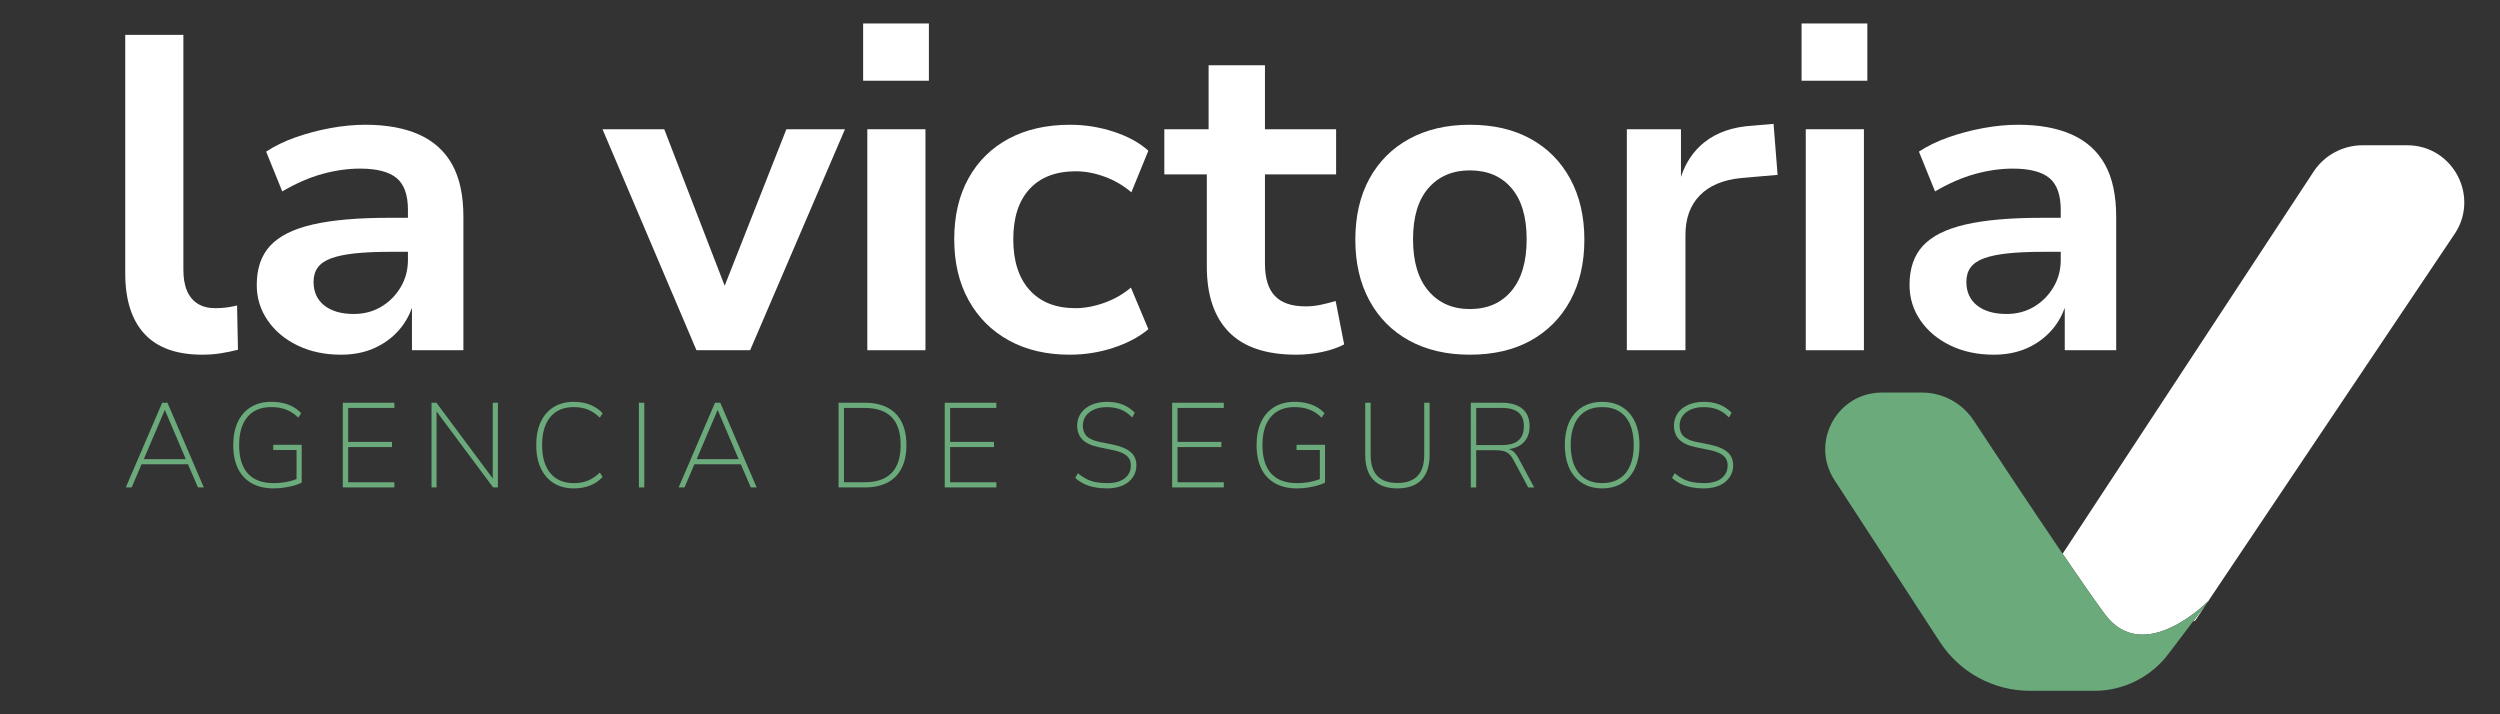
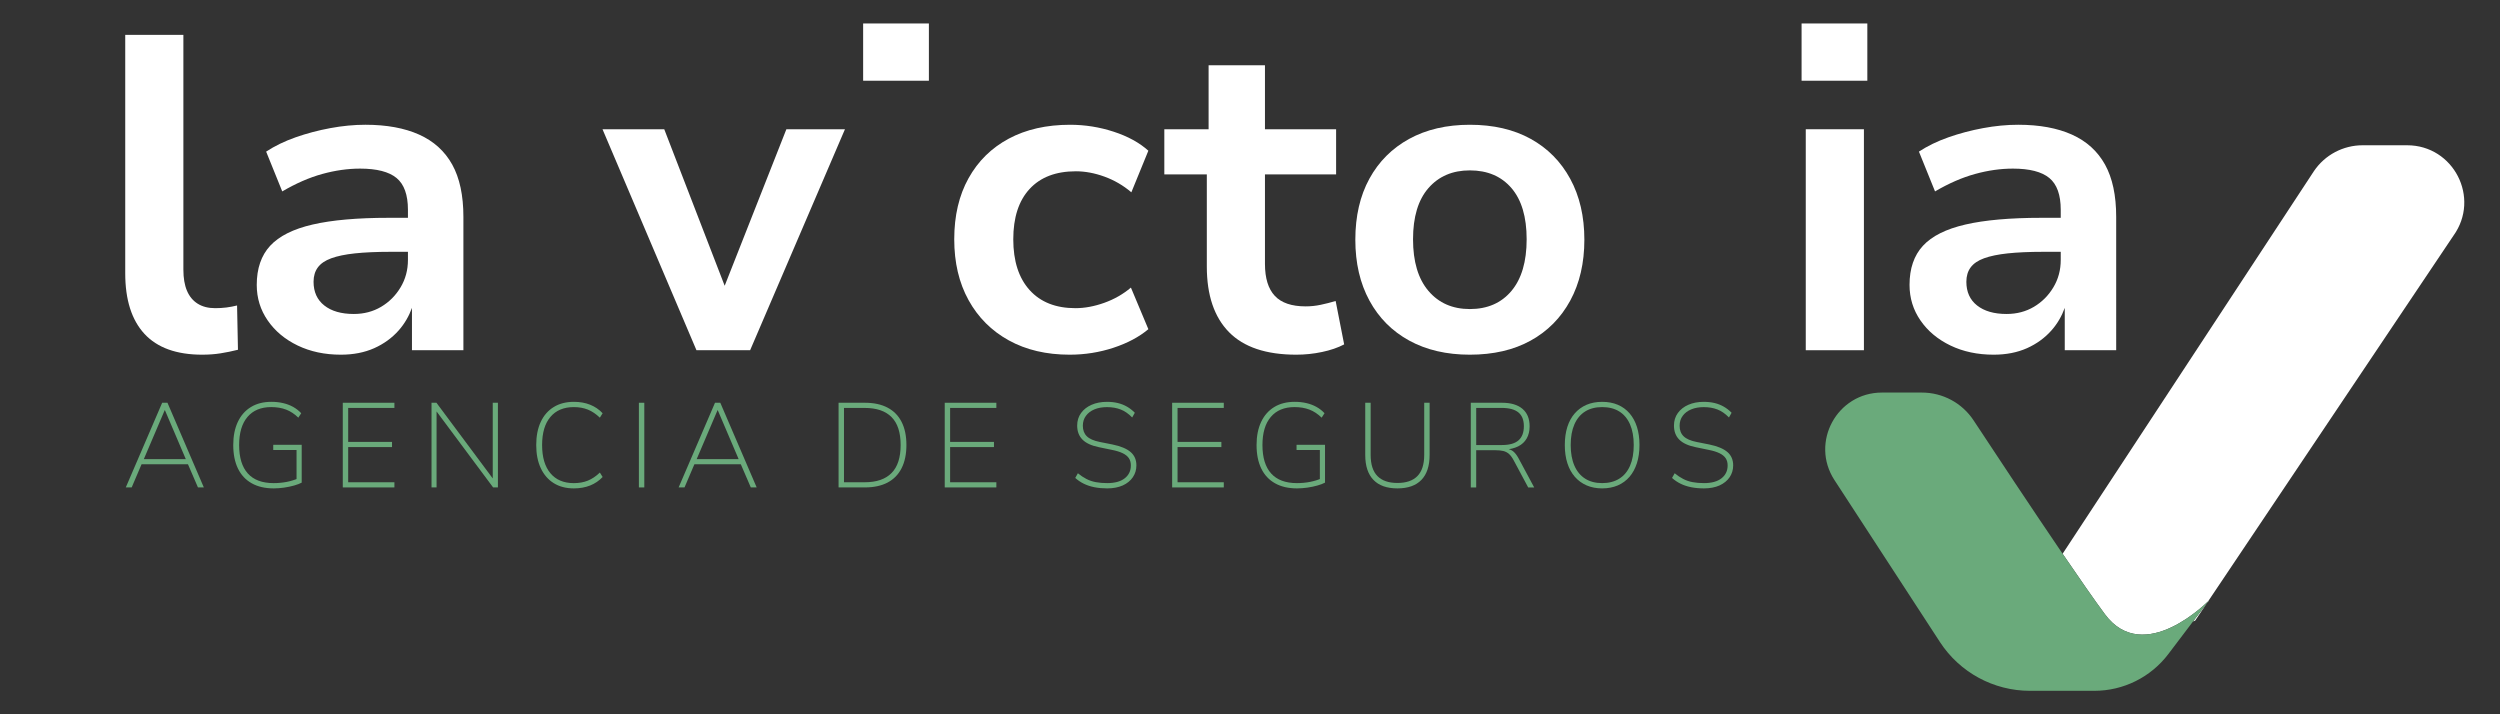
<svg xmlns="http://www.w3.org/2000/svg" version="1.1" id="Capa_1" x="0px" y="0px" width="297.64px" height="85.04px" viewBox="0 0 297.64 85.04" xml:space="preserve">
  <rect x="0" y="0" width="297.64" height="85.04" fill="#333333" stroke="none" />
  <g>
    <rect x="102.762" y="2.794" fill="#FFFFFF" width="7.828" height="6.817" />
    <rect x="214.489" y="2.794" fill="#FFFFFF" width="7.828" height="6.817" />
    <g>
      <path fill="#FFFFFF" d="M262.981,71.496l-1.889,2.491l0.259-0.103l30.749-45.829c3.231-4.495,0.021-10.76-5.517-10.76h-5.3    c-2.321,0-4.49,1.15-5.791,3.071L245.565,65.93c2.001,2.938,3.812,5.544,5.036,7.196    C255.271,79.422,262.981,71.496,262.981,71.496" />
      <path fill="#6AAA7B" d="M218.406,57.161l12.557,19.28c2.359,3.62,6.391,5.805,10.713,5.805h7.669c3.46,0,6.719-1.62,8.809-4.378    l2.939-3.881l1.889-2.491c0,0-7.711,7.926-12.38,1.627c-1.225-1.651-3.035-4.255-5.036-7.193    c-3.692-5.427-8.042-11.997-10.594-15.874c-1.364-2.075-3.68-3.319-6.162-3.319h-4.752    C218.703,46.736,215.484,52.676,218.406,57.161" />
      <path fill="#6AAA7B" d="M14.976,58.031l4.332-10.08h0.629l4.331,10.08h-0.7l-1.258-2.916l0.43,0.156h-6.234l0.415-0.156    l-1.244,2.916H14.976z M19.609,48.839l-2.532,5.932l-0.328-0.112h5.747l-0.329,0.112l-2.531-5.932H19.609z" />
      <path fill="#6AAA7B" d="M32.589,58.146c-1.029,0-1.903-0.202-2.623-0.609c-0.72-0.404-1.265-0.99-1.638-1.758    c-0.371-0.766-0.558-1.697-0.558-2.794c0-1.066,0.182-1.984,0.543-2.752c0.363-0.769,0.882-1.359,1.56-1.772    c0.675-0.415,1.49-0.621,2.443-0.621c0.486,0,0.946,0.048,1.38,0.15c0.434,0.098,0.831,0.248,1.194,0.448    c0.362,0.201,0.686,0.451,0.972,0.758l-0.344,0.529c-0.448-0.438-0.931-0.758-1.45-0.958c-0.52-0.2-1.112-0.301-1.78-0.301    c-1.221,0-2.161,0.393-2.824,1.173c-0.662,0.781-0.993,1.896-0.993,3.346c0,1.495,0.346,2.626,1.038,3.388    c0.689,0.764,1.711,1.145,3.065,1.145c0.563,0,1.092-0.053,1.587-0.15c0.496-0.101,0.948-0.241,1.358-0.423l-0.213,0.587v-3.959    h-2.774v-0.615h3.388v4.502c-0.229,0.124-0.528,0.238-0.9,0.343c-0.371,0.106-0.77,0.188-1.194,0.251    C33.402,58.113,32.989,58.146,32.589,58.146" />
      <polygon fill="#6AAA7B" points="40.81,58.031 40.81,47.951 46.957,47.951 46.957,48.566 41.453,48.566 41.453,52.611     46.672,52.611 46.672,53.227 41.453,53.227 41.453,57.416 46.957,57.416 46.957,58.031   " />
      <polygon fill="#6AAA7B" points="51.375,58.031 51.375,47.951 51.96,47.951 58.865,57.229 58.665,57.229 58.665,47.951     59.28,47.951 59.28,58.031 58.709,58.031 51.803,48.753 51.975,48.753 51.975,58.031   " />
      <path fill="#6AAA7B" d="M68.329,58.146c-0.933,0-1.734-0.208-2.401-0.623s-1.181-1.007-1.543-1.78    c-0.363-0.771-0.543-1.691-0.543-2.758s0.178-1.984,0.536-2.752c0.358-0.769,0.872-1.359,1.544-1.772    c0.672-0.415,1.475-0.621,2.408-0.621c0.706,0,1.347,0.112,1.924,0.341c0.575,0.23,1.074,0.567,1.493,1.016l-0.329,0.529    c-0.457-0.438-0.932-0.758-1.423-0.958c-0.49-0.2-1.05-0.301-1.68-0.301c-1.201,0-2.13,0.393-2.787,1.173    c-0.658,0.781-0.987,1.896-0.987,3.346s0.33,2.565,0.987,3.352c0.657,0.787,1.586,1.181,2.787,1.181    c0.629,0,1.19-0.101,1.68-0.301c0.491-0.2,0.966-0.52,1.423-0.958l0.329,0.529c-0.419,0.446-0.918,0.785-1.493,1.014    C69.676,58.031,69.034,58.146,68.329,58.146" />
      <rect x="76.064" y="47.951" fill="#6AAA7B" width="0.644" height="10.08" />
      <path fill="#6AAA7B" d="M80.795,58.031l4.331-10.08h0.629l4.332,10.08h-0.699l-1.259-2.916l0.429,0.156h-6.233l0.414-0.156    l-1.243,2.916H80.795z M85.427,48.839l-2.53,5.932l-0.329-0.112h5.747l-0.329,0.112l-2.532-5.932H85.427z" />
      <path fill="#6AAA7B" d="M99.837,58.031v-10.08h3.145c1.059,0,1.955,0.194,2.688,0.581c0.733,0.385,1.291,0.952,1.671,1.7    c0.381,0.747,0.573,1.665,0.573,2.752c0,1.086-0.192,2.006-0.573,2.758c-0.381,0.754-0.938,1.323-1.671,1.71    c-0.734,0.385-1.63,0.579-2.688,0.579H99.837z M100.481,57.416h2.459c1.419,0,2.49-0.367,3.209-1.103    c0.719-0.731,1.078-1.842,1.078-3.329s-0.359-2.596-1.078-3.323c-0.72-0.73-1.79-1.095-3.209-1.095h-2.459V57.416z" />
      <polygon fill="#6AAA7B" points="112.476,58.031 112.476,47.951 118.622,47.951 118.622,48.566 113.117,48.566 113.117,52.611     118.337,52.611 118.337,53.227 113.117,53.227 113.117,57.416 118.622,57.416 118.622,58.031   " />
      <path fill="#6AAA7B" d="M131.817,58.146c-0.543,0-1.046-0.046-1.507-0.136c-0.463-0.091-0.884-0.229-1.266-0.415    s-0.725-0.417-1.029-0.693l0.313-0.558c0.334,0.276,0.672,0.503,1.015,0.678c0.343,0.178,0.718,0.305,1.123,0.381    c0.405,0.076,0.856,0.114,1.351,0.114c0.906,0,1.602-0.19,2.088-0.573c0.486-0.381,0.729-0.891,0.729-1.527    c0-0.345-0.078-0.634-0.236-0.866c-0.156-0.232-0.403-0.431-0.736-0.594c-0.333-0.162-0.768-0.296-1.301-0.4l-1.516-0.314    c-0.896-0.181-1.553-0.483-1.972-0.908c-0.419-0.423-0.629-0.979-0.629-1.664c0-0.573,0.152-1.07,0.458-1.495    c0.305-0.423,0.725-0.752,1.258-0.986c0.534-0.232,1.143-0.349,1.83-0.349c0.467,0,0.898,0.046,1.293,0.142    c0.396,0.095,0.764,0.241,1.102,0.436c0.337,0.196,0.645,0.437,0.922,0.722l-0.315,0.559c-0.439-0.448-0.896-0.766-1.372-0.949    c-0.477-0.187-1.02-0.281-1.629-0.281c-0.563,0-1.059,0.088-1.487,0.265c-0.429,0.177-0.768,0.431-1.014,0.766    c-0.249,0.333-0.373,0.729-0.373,1.185c0,0.525,0.158,0.942,0.473,1.251c0.314,0.311,0.828,0.537,1.543,0.68l1.515,0.301    c0.972,0.2,1.689,0.499,2.151,0.894c0.463,0.397,0.694,0.927,0.694,1.594c0,0.525-0.141,0.994-0.421,1.409    c-0.282,0.415-0.682,0.74-1.201,0.979C133.149,58.025,132.533,58.146,131.817,58.146" />
      <polygon fill="#6AAA7B" points="139.551,58.031 139.551,47.951 145.699,47.951 145.699,48.566 140.194,48.566 140.194,52.611     145.413,52.611 145.413,53.227 140.194,53.227 140.194,57.416 145.699,57.416 145.699,58.031   " />
      <path fill="#6AAA7B" d="M154.421,58.146c-1.03,0-1.904-0.202-2.624-0.609c-0.72-0.404-1.266-0.99-1.638-1.758    c-0.371-0.766-0.558-1.697-0.558-2.794c0-1.066,0.182-1.984,0.543-2.752c0.363-0.769,0.883-1.359,1.56-1.772    c0.677-0.415,1.49-0.621,2.443-0.621c0.487,0,0.946,0.048,1.381,0.15c0.434,0.098,0.83,0.248,1.193,0.448    c0.363,0.201,0.686,0.451,0.973,0.758l-0.343,0.529c-0.449-0.438-0.933-0.758-1.452-0.958c-0.519-0.2-1.112-0.301-1.779-0.301    c-1.22,0-2.162,0.393-2.823,1.173c-0.663,0.781-0.995,1.896-0.995,3.346c0,1.495,0.347,2.626,1.038,3.388    c0.691,0.764,1.712,1.145,3.066,1.145c0.562,0,1.091-0.053,1.586-0.15c0.496-0.101,0.949-0.241,1.359-0.423l-0.215,0.587v-3.959    h-2.774v-0.615h3.389v4.502c-0.229,0.124-0.529,0.238-0.901,0.343c-0.37,0.106-0.77,0.188-1.192,0.251    C155.232,58.113,154.82,58.146,154.421,58.146" />
      <path fill="#6AAA7B" d="M166.371,58.146c-1.259,0-2.211-0.339-2.859-1.016c-0.648-0.676-0.971-1.662-0.971-2.959v-6.22h0.643    v6.206c0,1.132,0.27,1.974,0.809,2.523c0.538,0.547,1.33,0.821,2.379,0.821s1.843-0.274,2.38-0.821    c0.539-0.55,0.809-1.392,0.809-2.523v-6.206h0.643v6.22c0,1.297-0.323,2.283-0.972,2.959    C168.582,57.807,167.629,58.146,166.371,58.146" />
      <path fill="#6AAA7B" d="M175.107,58.031v-10.08h3.73c1.048,0,1.855,0.242,2.423,0.724c0.567,0.48,0.851,1.174,0.851,2.078    c0,0.563-0.118,1.047-0.35,1.451c-0.234,0.405-0.571,0.718-1.008,0.937c-0.439,0.221-0.967,0.349-1.588,0.387l0.101-0.101    l0.101,0.015c0.305,0.02,0.566,0.118,0.785,0.292c0.22,0.177,0.436,0.455,0.644,0.836l1.859,3.462h-0.715l-1.729-3.231    c-0.173-0.324-0.356-0.575-0.552-0.751c-0.196-0.175-0.424-0.295-0.686-0.357c-0.263-0.062-0.579-0.092-0.951-0.092h-2.272v4.432    H175.107z M175.75,52.984h3.073c0.886,0,1.542-0.187,1.966-0.558c0.424-0.373,0.637-0.934,0.637-1.688    c0-0.733-0.217-1.279-0.652-1.636c-0.433-0.356-1.098-0.537-1.993-0.537h-3.03V52.984z" />
      <path fill="#6AAA7B" d="M190.746,58.146c-0.687,0-1.303-0.12-1.851-0.358c-0.549-0.238-1.016-0.579-1.402-1.022    c-0.385-0.443-0.682-0.98-0.886-1.615c-0.205-0.634-0.307-1.355-0.307-2.165c0-0.8,0.1-1.518,0.299-2.153    c0.201-0.631,0.494-1.17,0.879-1.613c0.388-0.443,0.854-0.786,1.402-1.024c0.549-0.236,1.17-0.354,1.865-0.354    c0.696,0,1.317,0.116,1.866,0.349c0.548,0.234,1.015,0.575,1.401,1.022c0.385,0.448,0.678,0.99,0.88,1.621    c0.198,0.636,0.299,1.348,0.299,2.139c0,0.811-0.103,1.534-0.307,2.173c-0.206,0.638-0.498,1.179-0.88,1.622    c-0.381,0.443-0.846,0.784-1.394,1.022C192.063,58.025,191.442,58.146,190.746,58.146 M190.746,57.517    c0.791,0,1.468-0.175,2.031-0.523c0.562-0.347,0.99-0.86,1.286-1.535c0.295-0.678,0.443-1.502,0.443-2.474    c0-0.973-0.148-1.794-0.443-2.466c-0.296-0.672-0.724-1.183-1.279-1.531c-0.559-0.347-1.238-0.521-2.038-0.521    c-0.792,0-1.465,0.175-2.022,0.521c-0.557,0.349-0.984,0.859-1.279,1.531c-0.296,0.672-0.443,1.493-0.443,2.466    c0,0.962,0.147,1.782,0.443,2.459c0.295,0.676,0.723,1.191,1.279,1.544C189.281,57.34,189.954,57.517,190.746,57.517" />
      <path fill="#6AAA7B" d="M202.87,58.146c-0.545,0-1.047-0.046-1.51-0.136c-0.462-0.091-0.884-0.229-1.265-0.415    s-0.724-0.417-1.029-0.693l0.314-0.558c0.334,0.276,0.673,0.503,1.015,0.678c0.344,0.178,0.718,0.305,1.123,0.381    c0.404,0.076,0.856,0.114,1.352,0.114c0.904,0,1.601-0.19,2.086-0.573c0.487-0.381,0.729-0.891,0.729-1.527    c0-0.345-0.078-0.634-0.236-0.866c-0.156-0.232-0.402-0.431-0.735-0.594c-0.335-0.162-0.768-0.296-1.301-0.4l-1.516-0.314    c-0.896-0.181-1.554-0.483-1.974-0.908c-0.42-0.423-0.628-0.979-0.628-1.664c0-0.573,0.152-1.07,0.457-1.495    c0.305-0.423,0.724-0.752,1.258-0.986c0.534-0.232,1.144-0.349,1.829-0.349c0.467,0,0.899,0.046,1.295,0.142    c0.395,0.095,0.763,0.241,1.101,0.436c0.339,0.196,0.646,0.437,0.922,0.722l-0.314,0.559c-0.439-0.448-0.896-0.766-1.372-0.949    c-0.477-0.187-1.02-0.281-1.631-0.281c-0.562,0-1.058,0.088-1.485,0.265c-0.43,0.177-0.768,0.431-1.016,0.766    c-0.249,0.333-0.372,0.729-0.372,1.185c0,0.525,0.156,0.942,0.473,1.251c0.314,0.311,0.828,0.537,1.543,0.68l1.517,0.301    c0.972,0.2,1.688,0.499,2.151,0.894c0.462,0.397,0.693,0.927,0.693,1.594c0,0.525-0.142,0.994-0.421,1.409    c-0.283,0.415-0.683,0.74-1.201,0.979C204.2,58.025,203.584,58.146,202.87,58.146" />
      <path fill="#FFFFFF" d="M26.946,36.61c-0.426,0.053-0.871,0.079-1.332,0.079c-0.816,0-1.509-0.176-2.077-0.532    c-0.567-0.355-0.994-0.87-1.278-1.544c-0.285-0.673-0.426-1.508-0.426-2.503V4.15H14.91v28.384c0,3.161,0.764,5.565,2.29,7.216    c1.526,1.65,3.817,2.477,6.871,2.477c0.78,0,1.507-0.053,2.183-0.161c0.674-0.105,1.367-0.249,2.077-0.425l-0.106-5.273    C27.798,36.476,27.372,36.556,26.946,36.61" />
      <path fill="#FFFFFF" d="M49.899,16.025c-1.74-0.78-3.87-1.172-6.39-1.172c-1.349,0-2.742,0.133-4.181,0.4    c-1.438,0.267-2.815,0.631-4.128,1.092c-1.313,0.462-2.484,1.03-3.514,1.705l1.917,4.739c1.633-0.958,3.223-1.651,4.766-2.077    c1.545-0.426,3.045-0.638,4.5-0.638c1.988,0,3.436,0.372,4.341,1.117c0.905,0.747,1.358,2.008,1.358,3.782v0.959h-2.289    c-3.729,0-6.747,0.266-9.054,0.799c-2.308,0.532-3.993,1.376-5.06,2.53c-1.064,1.153-1.598,2.707-1.598,4.66    c0,1.563,0.435,2.975,1.305,4.233c0.869,1.261,2.059,2.255,3.568,2.982c1.509,0.727,3.221,1.092,5.14,1.092    c1.49,0,2.813-0.259,3.967-0.772c1.153-0.515,2.131-1.225,2.93-2.131c0.694-0.788,1.212-1.684,1.57-2.673v5.043h6.124V25.824    c0-2.556-0.444-4.633-1.331-6.231C52.952,17.996,51.639,16.807,49.899,16.025 M47.689,34.212    c-0.586,0.977-1.358,1.749-2.316,2.317c-0.958,0.567-2.042,0.852-3.249,0.852c-1.491,0-2.662-0.337-3.514-1.012    c-0.853-0.673-1.279-1.615-1.279-2.822c0-0.674,0.168-1.243,0.507-1.704c0.337-0.462,0.868-0.826,1.598-1.092    c0.726-0.266,1.667-0.461,2.822-0.585c1.152-0.123,2.564-0.186,4.233-0.186h2.077v0.959    C48.568,32.145,48.275,33.236,47.689,34.212" />
      <polygon fill="#FFFFFF" points="86.277,34.022 79.083,15.387 71.732,15.387 82.917,41.695 89.308,41.695 100.597,15.387     93.622,15.387   " />
-       <rect x="103.259" y="15.387" fill="#FFFFFF" width="6.923" height="26.309" />
      <path fill="#FFFFFF" d="M128.091,20.393c1.1,0,2.237,0.212,3.408,0.638c1.172,0.427,2.238,1.048,3.196,1.865l2.024-4.953    c-1.064-0.958-2.441-1.712-4.127-2.262s-3.417-0.827-5.192-0.827c-2.805,0-5.238,0.551-7.296,1.651    c-2.059,1.102-3.657,2.672-4.792,4.714c-1.137,2.042-1.704,4.465-1.704,7.269c0,2.77,0.567,5.185,1.704,7.244    c1.135,2.059,2.734,3.656,4.792,4.792c2.059,1.137,4.473,1.704,7.243,1.704c1.811,0,3.55-0.276,5.22-0.826    c1.667-0.55,3.053-1.286,4.153-2.21l-2.077-4.952c-0.924,0.781-1.979,1.384-3.169,1.811c-1.188,0.425-2.335,0.639-3.435,0.639    c-2.343,0-4.163-0.72-5.458-2.158c-1.296-1.438-1.944-3.451-1.944-6.044c0-2.591,0.648-4.588,1.944-5.991    C123.875,21.094,125.712,20.393,128.091,20.393" />
      <path fill="#FFFFFF" d="M157.232,36.289c-0.585,0.125-1.182,0.187-1.783,0.187c-1.67,0-2.895-0.416-3.675-1.251    c-0.781-0.834-1.173-2.103-1.173-3.808V20.766h8.47v-5.379h-8.47V7.772h-6.71v7.615h-5.272v5.379h5.06v10.97    c0,3.409,0.879,6.009,2.636,7.803c1.758,1.793,4.429,2.689,8.015,2.689c1.028,0,2.051-0.106,3.062-0.32    c1.012-0.212,1.892-0.513,2.638-0.905l-1.013-5.166C158.412,36.016,157.818,36.165,157.232,36.289" />
      <path fill="#FFFFFF" d="M182.236,16.532c-2.023-1.119-4.439-1.678-7.242-1.678c-2.77,0-5.175,0.56-7.217,1.678    c-2.041,1.118-3.621,2.698-4.74,4.739c-1.118,2.042-1.677,4.466-1.677,7.27c0,2.769,0.559,5.185,1.677,7.243    c1.119,2.06,2.699,3.648,4.74,4.766c2.042,1.118,4.447,1.678,7.217,1.678c2.803,0,5.219-0.56,7.242-1.678    c2.023-1.118,3.595-2.706,4.714-4.766c1.117-2.059,1.678-4.474,1.678-7.243s-0.561-5.183-1.678-7.242    C185.831,19.24,184.26,17.65,182.236,16.532 M179.946,34.638c-1.208,1.438-2.858,2.157-4.952,2.157    c-2.06,0-3.701-0.719-4.927-2.157c-1.225-1.437-1.837-3.489-1.837-6.151c0-2.663,0.612-4.694,1.837-6.098    c1.226-1.402,2.867-2.104,4.927-2.104c2.094,0,3.744,0.702,4.952,2.104c1.206,1.403,1.811,3.435,1.811,6.098    C181.757,31.149,181.152,33.201,179.946,34.638" />
-       <path fill="#FFFFFF" d="M208.65,14.961c-2.343,0.143-4.251,0.799-5.725,1.971c-1.297,1.03-2.228,2.406-2.796,4.124v-5.669h-6.444    v26.309h6.978v-13.74c0-1.952,0.566-3.516,1.703-4.687c1.137-1.171,2.786-1.864,4.953-2.078l4.314-0.372l-0.48-6.072    L208.65,14.961z" />
      <rect x="214.987" y="15.387" fill="#FFFFFF" width="6.923" height="26.309" />
      <path fill="#FFFFFF" d="M250.615,19.593c-0.888-1.598-2.203-2.786-3.94-3.568c-1.74-0.78-3.87-1.172-6.391-1.172    c-1.352,0-2.743,0.133-4.182,0.4c-1.438,0.267-2.814,0.631-4.127,1.092c-1.313,0.462-2.486,1.03-3.515,1.705l1.917,4.739    c1.633-0.958,3.222-1.651,4.767-2.077c1.544-0.426,3.044-0.638,4.5-0.638c1.988,0,3.434,0.372,4.34,1.117    c0.906,0.747,1.359,2.008,1.359,3.782v0.959h-2.292c-3.727,0-6.745,0.266-9.053,0.799c-2.309,0.532-3.994,1.376-5.059,2.53    c-1.065,1.153-1.598,2.707-1.598,4.66c0,1.563,0.433,2.975,1.304,4.233c0.869,1.261,2.06,2.255,3.569,2.982    c1.508,0.727,3.222,1.092,5.139,1.092c1.491,0,2.813-0.259,3.968-0.772c1.152-0.515,2.129-1.225,2.929-2.131    c0.695-0.788,1.213-1.684,1.571-2.673v5.043h6.124V25.824C251.946,23.269,251.502,21.191,250.615,19.593 M244.464,34.212    c-0.586,0.977-1.357,1.749-2.315,2.317c-0.959,0.567-2.043,0.852-3.25,0.852c-1.491,0-2.661-0.337-3.515-1.012    c-0.853-0.673-1.277-1.615-1.277-2.822c0-0.674,0.168-1.243,0.506-1.704c0.338-0.462,0.869-0.826,1.598-1.092    c0.727-0.266,1.669-0.461,2.822-0.585c1.153-0.123,2.564-0.186,4.234-0.186h2.077v0.959    C245.344,32.145,245.051,33.236,244.464,34.212" />
    </g>
  </g>
  <rect x="-71.796" y="-180.871" fill="none" width="449" height="449" />
</svg>